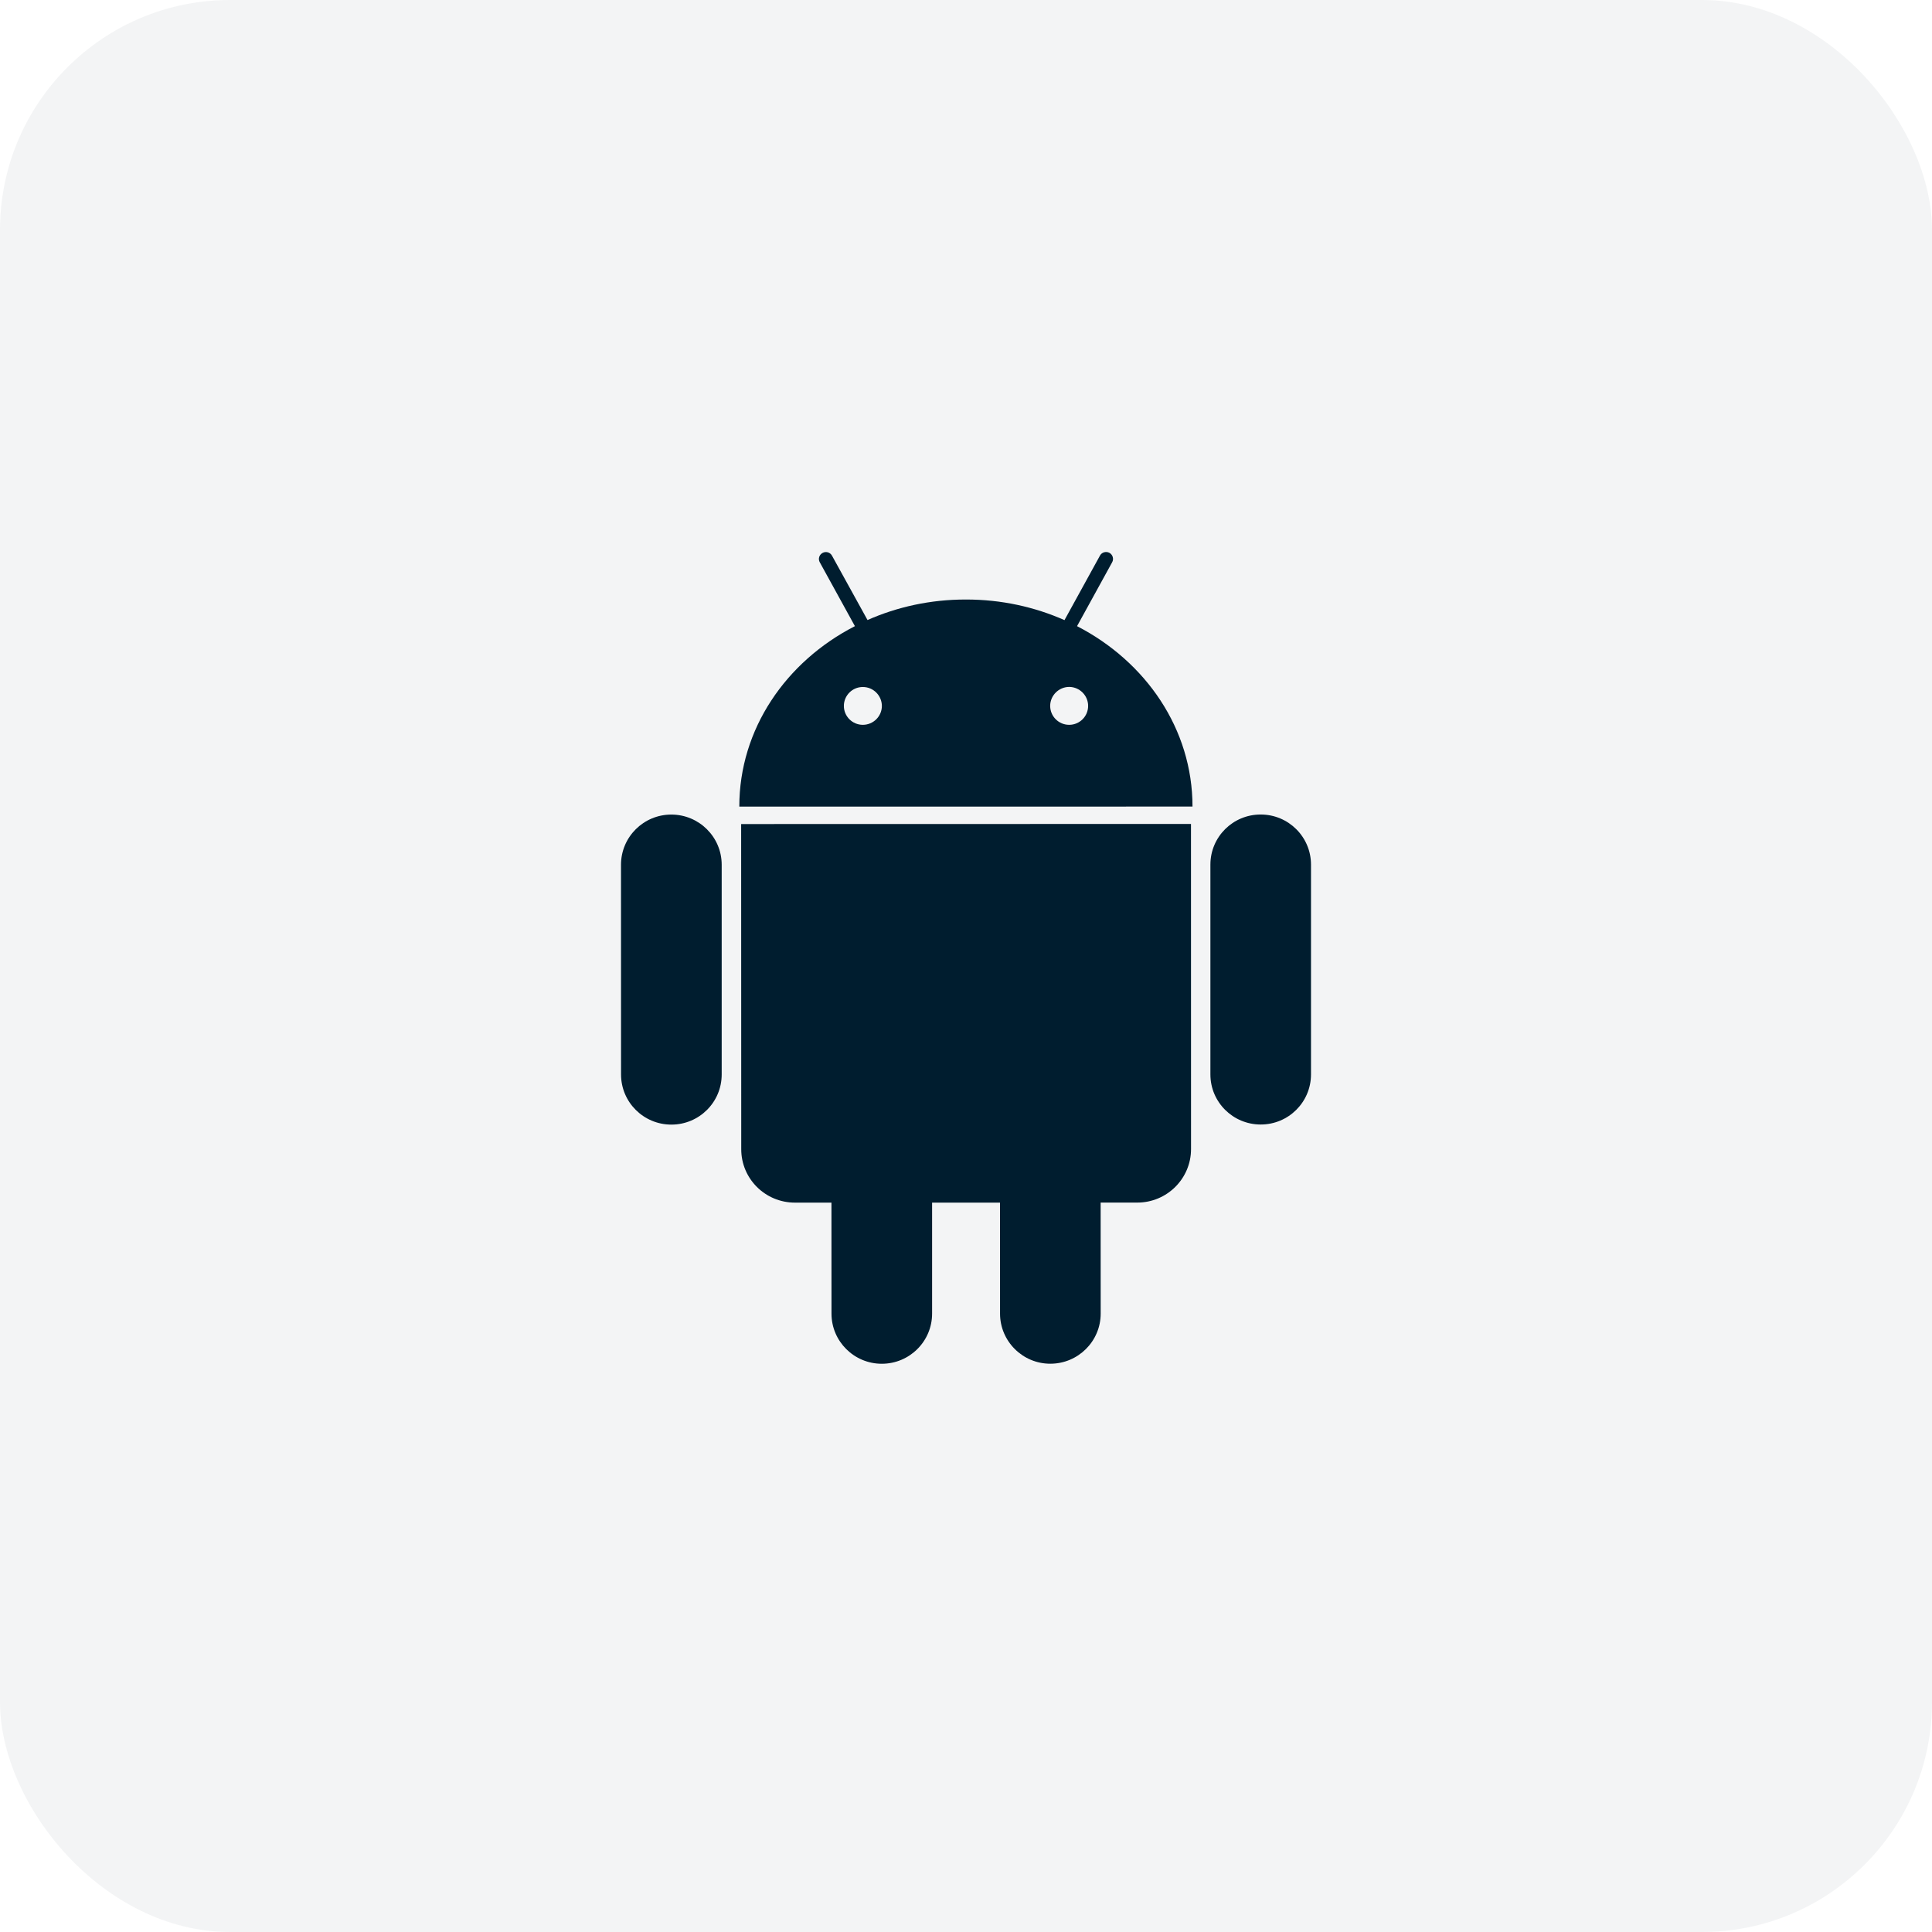
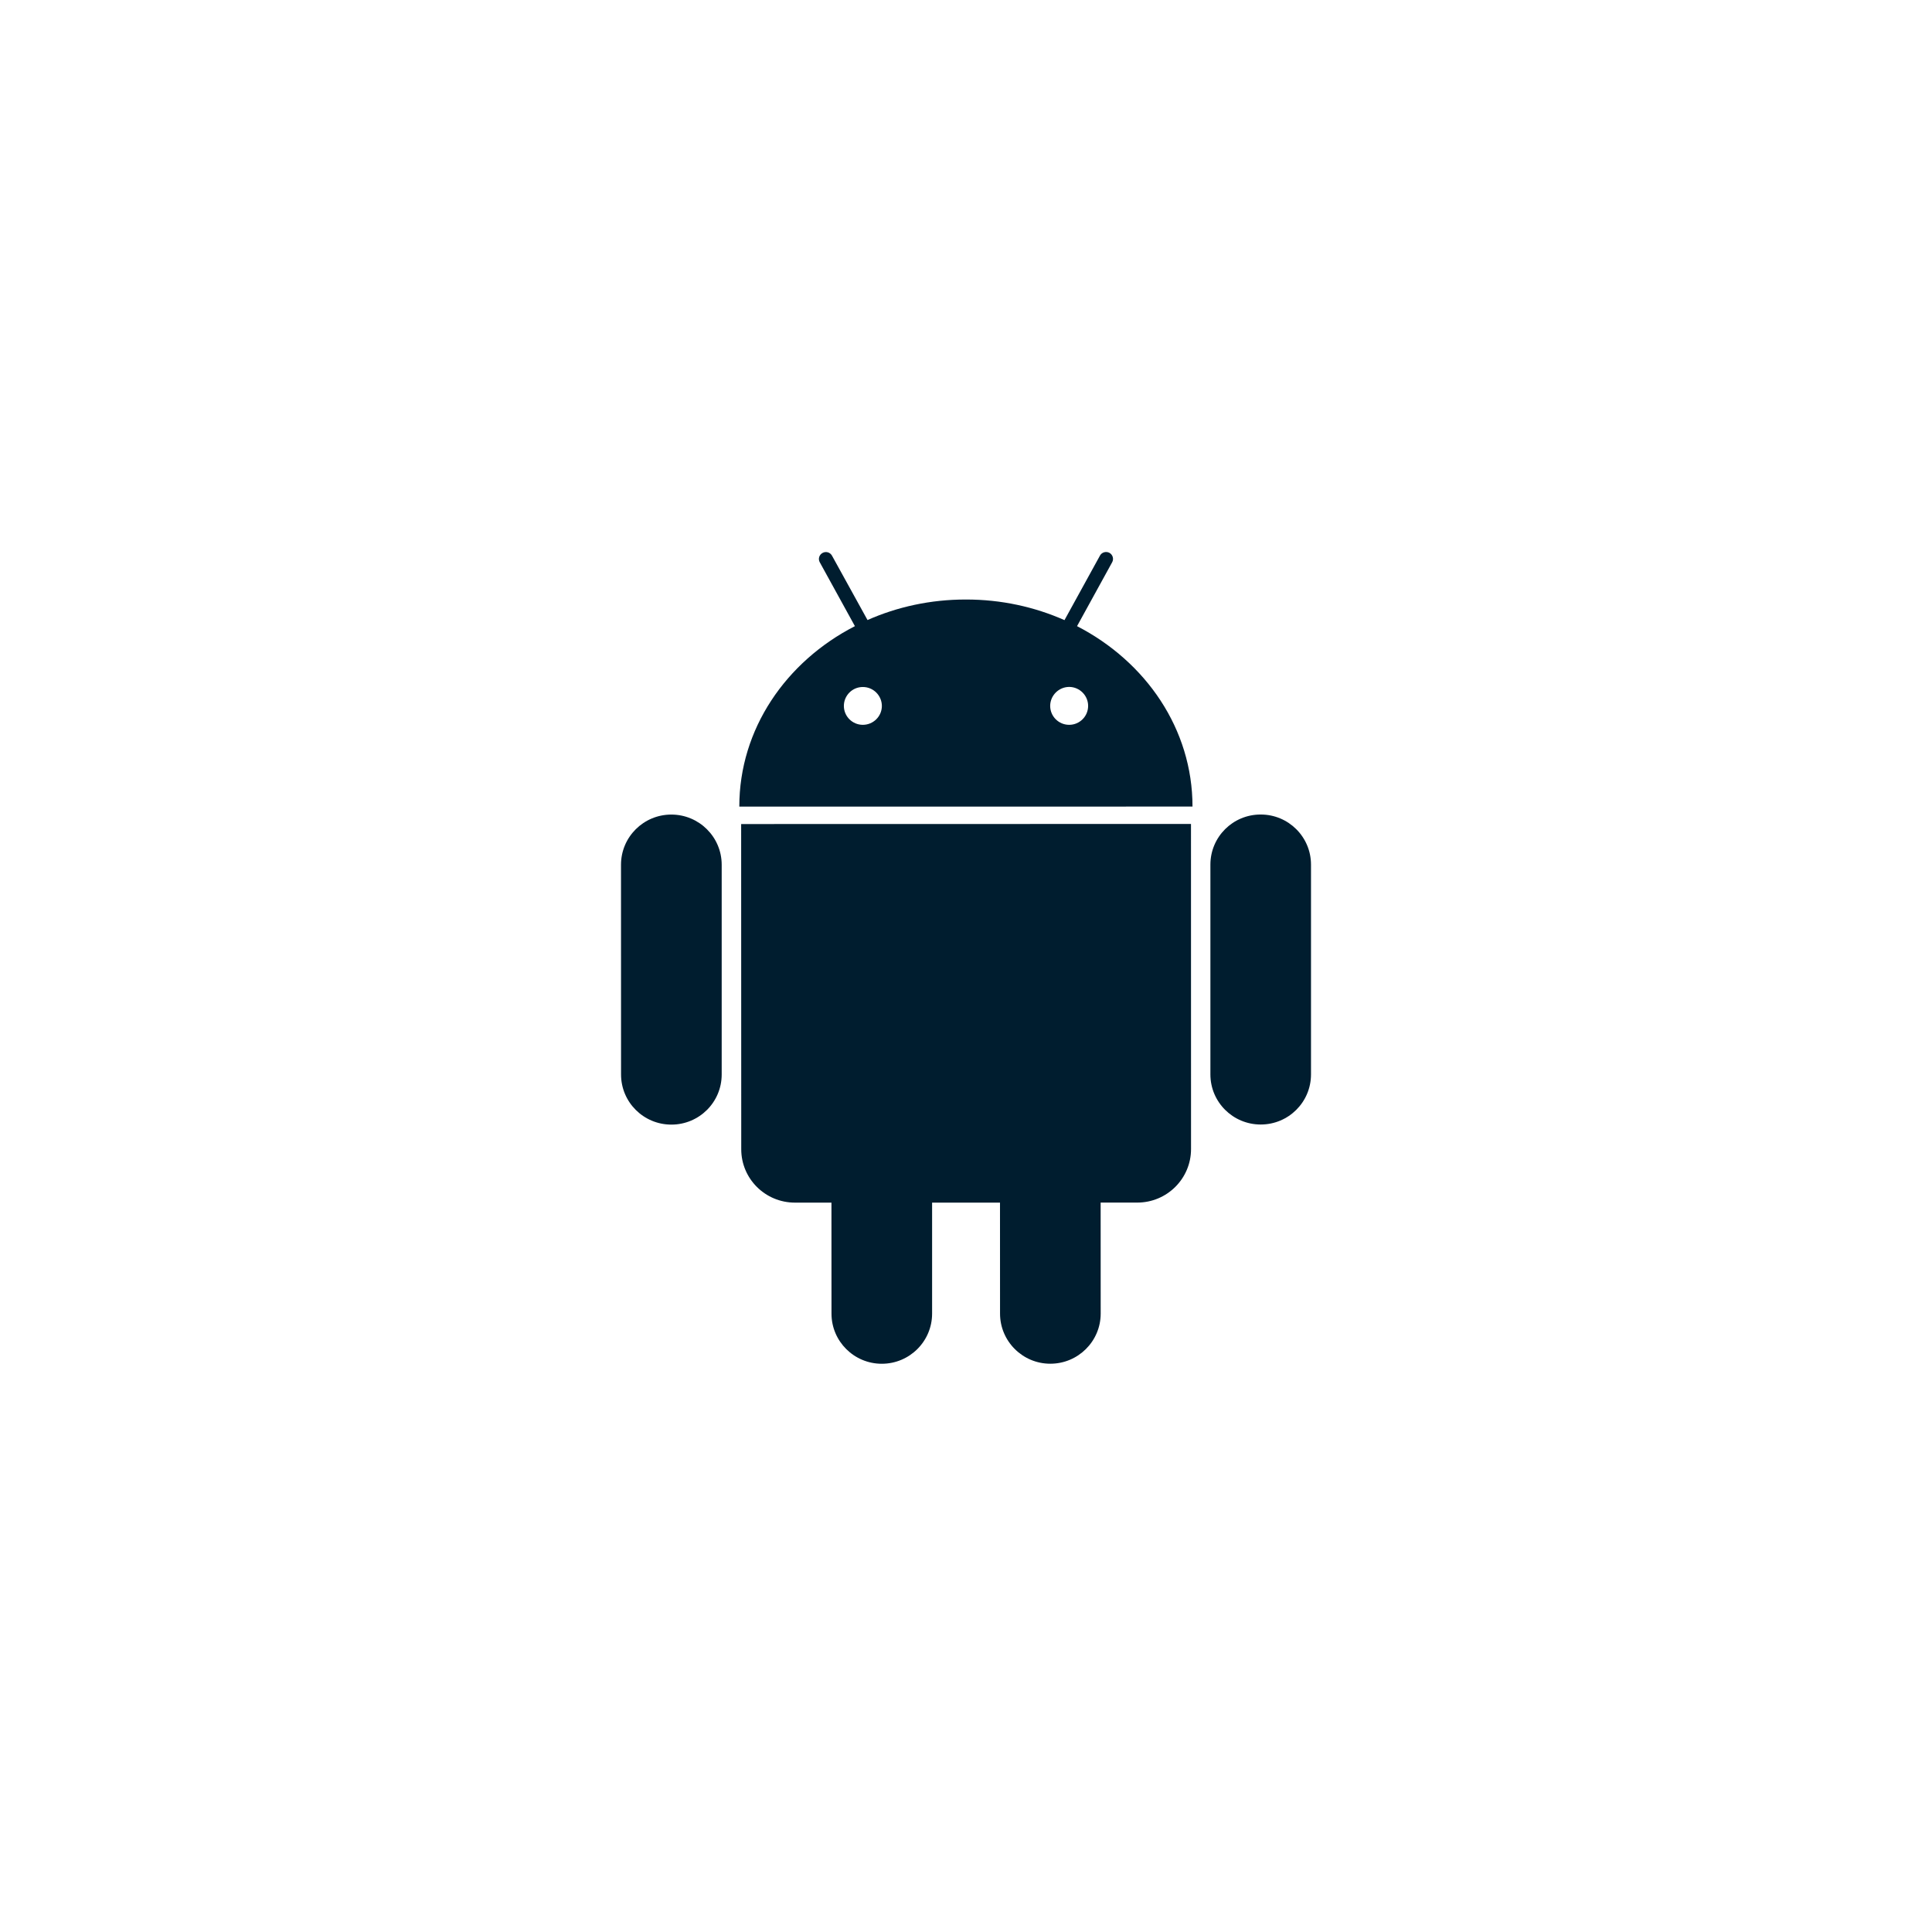
<svg xmlns="http://www.w3.org/2000/svg" width="42px" height="42px" viewBox="0 0 42 42" version="1.1">
  <title>android-logo</title>
  <g id="android-logo" stroke="none" stroke-width="1" fill="none" fill-rule="evenodd">
-     <rect id="Box" fill-opacity="0.05" fill="#001D2F" x="0" y="0" width="42" height="42" rx="5" />
    <path d="M14.594,17.708 C13.99,17.708 13.501,18.196 13.5,18.797 L13.501,23.358 C13.501,23.961 13.991,24.448 14.595,24.448 C15.2,24.448 15.689,23.961 15.689,23.358 L15.689,18.797 C15.688,18.196 15.198,17.708 14.594,17.708 M24.177,12.224 C24.218,12.152 24.191,12.059 24.118,12.018 C24.043,11.979 23.951,12.006 23.912,12.079 L23.141,13.481 C22.492,13.194 21.766,13.032 20.997,13.033 C20.231,13.032 19.505,13.193 18.859,13.479 L18.087,12.08 C18.047,12.006 17.955,11.98 17.882,12.02 C17.808,12.06 17.78,12.152 17.822,12.225 L18.585,13.612 C17.085,14.382 16.071,15.85 16.072,17.535 L25.924,17.534 C25.924,15.849 24.912,14.385 23.414,13.612 L24.177,12.224 Z M18.345,15.346 C18.345,15.12 18.529,14.934 18.757,14.935 C18.985,14.934 19.17,15.12 19.171,15.346 C19.171,15.573 18.985,15.757 18.757,15.757 C18.53,15.757 18.345,15.573 18.345,15.346 Z M23.243,15.757 C23.015,15.757 22.83,15.573 22.83,15.345 C22.831,15.12 23.015,14.934 23.243,14.933 C23.47,14.934 23.655,15.12 23.655,15.345 C23.655,15.573 23.47,15.757 23.243,15.757 M16.112,17.914 L16.114,24.982 C16.113,25.625 16.636,26.144 17.281,26.144 L18.075,26.144 L18.076,28.558 C18.076,29.159 18.567,29.647 19.169,29.647 C19.774,29.647 20.263,29.158 20.263,28.557 L20.263,26.144 L21.739,26.144 L21.74,28.557 C21.74,29.157 22.231,29.647 22.833,29.646 C23.438,29.646 23.928,29.157 23.928,28.556 L23.927,26.143 L24.724,26.143 C25.368,26.143 25.892,25.623 25.892,24.98 L25.891,17.912 L16.112,17.914 Z M28.5,18.796 C28.5,18.194 28.01,17.706 27.406,17.707 C26.802,17.706 26.313,18.194 26.313,18.796 L26.313,23.357 C26.313,23.959 26.803,24.446 27.407,24.446 C28.011,24.446 28.5,23.959 28.5,23.356 L28.5,18.796 Z" id="Shape" fill="#001D2F" />
  </g>
</svg>